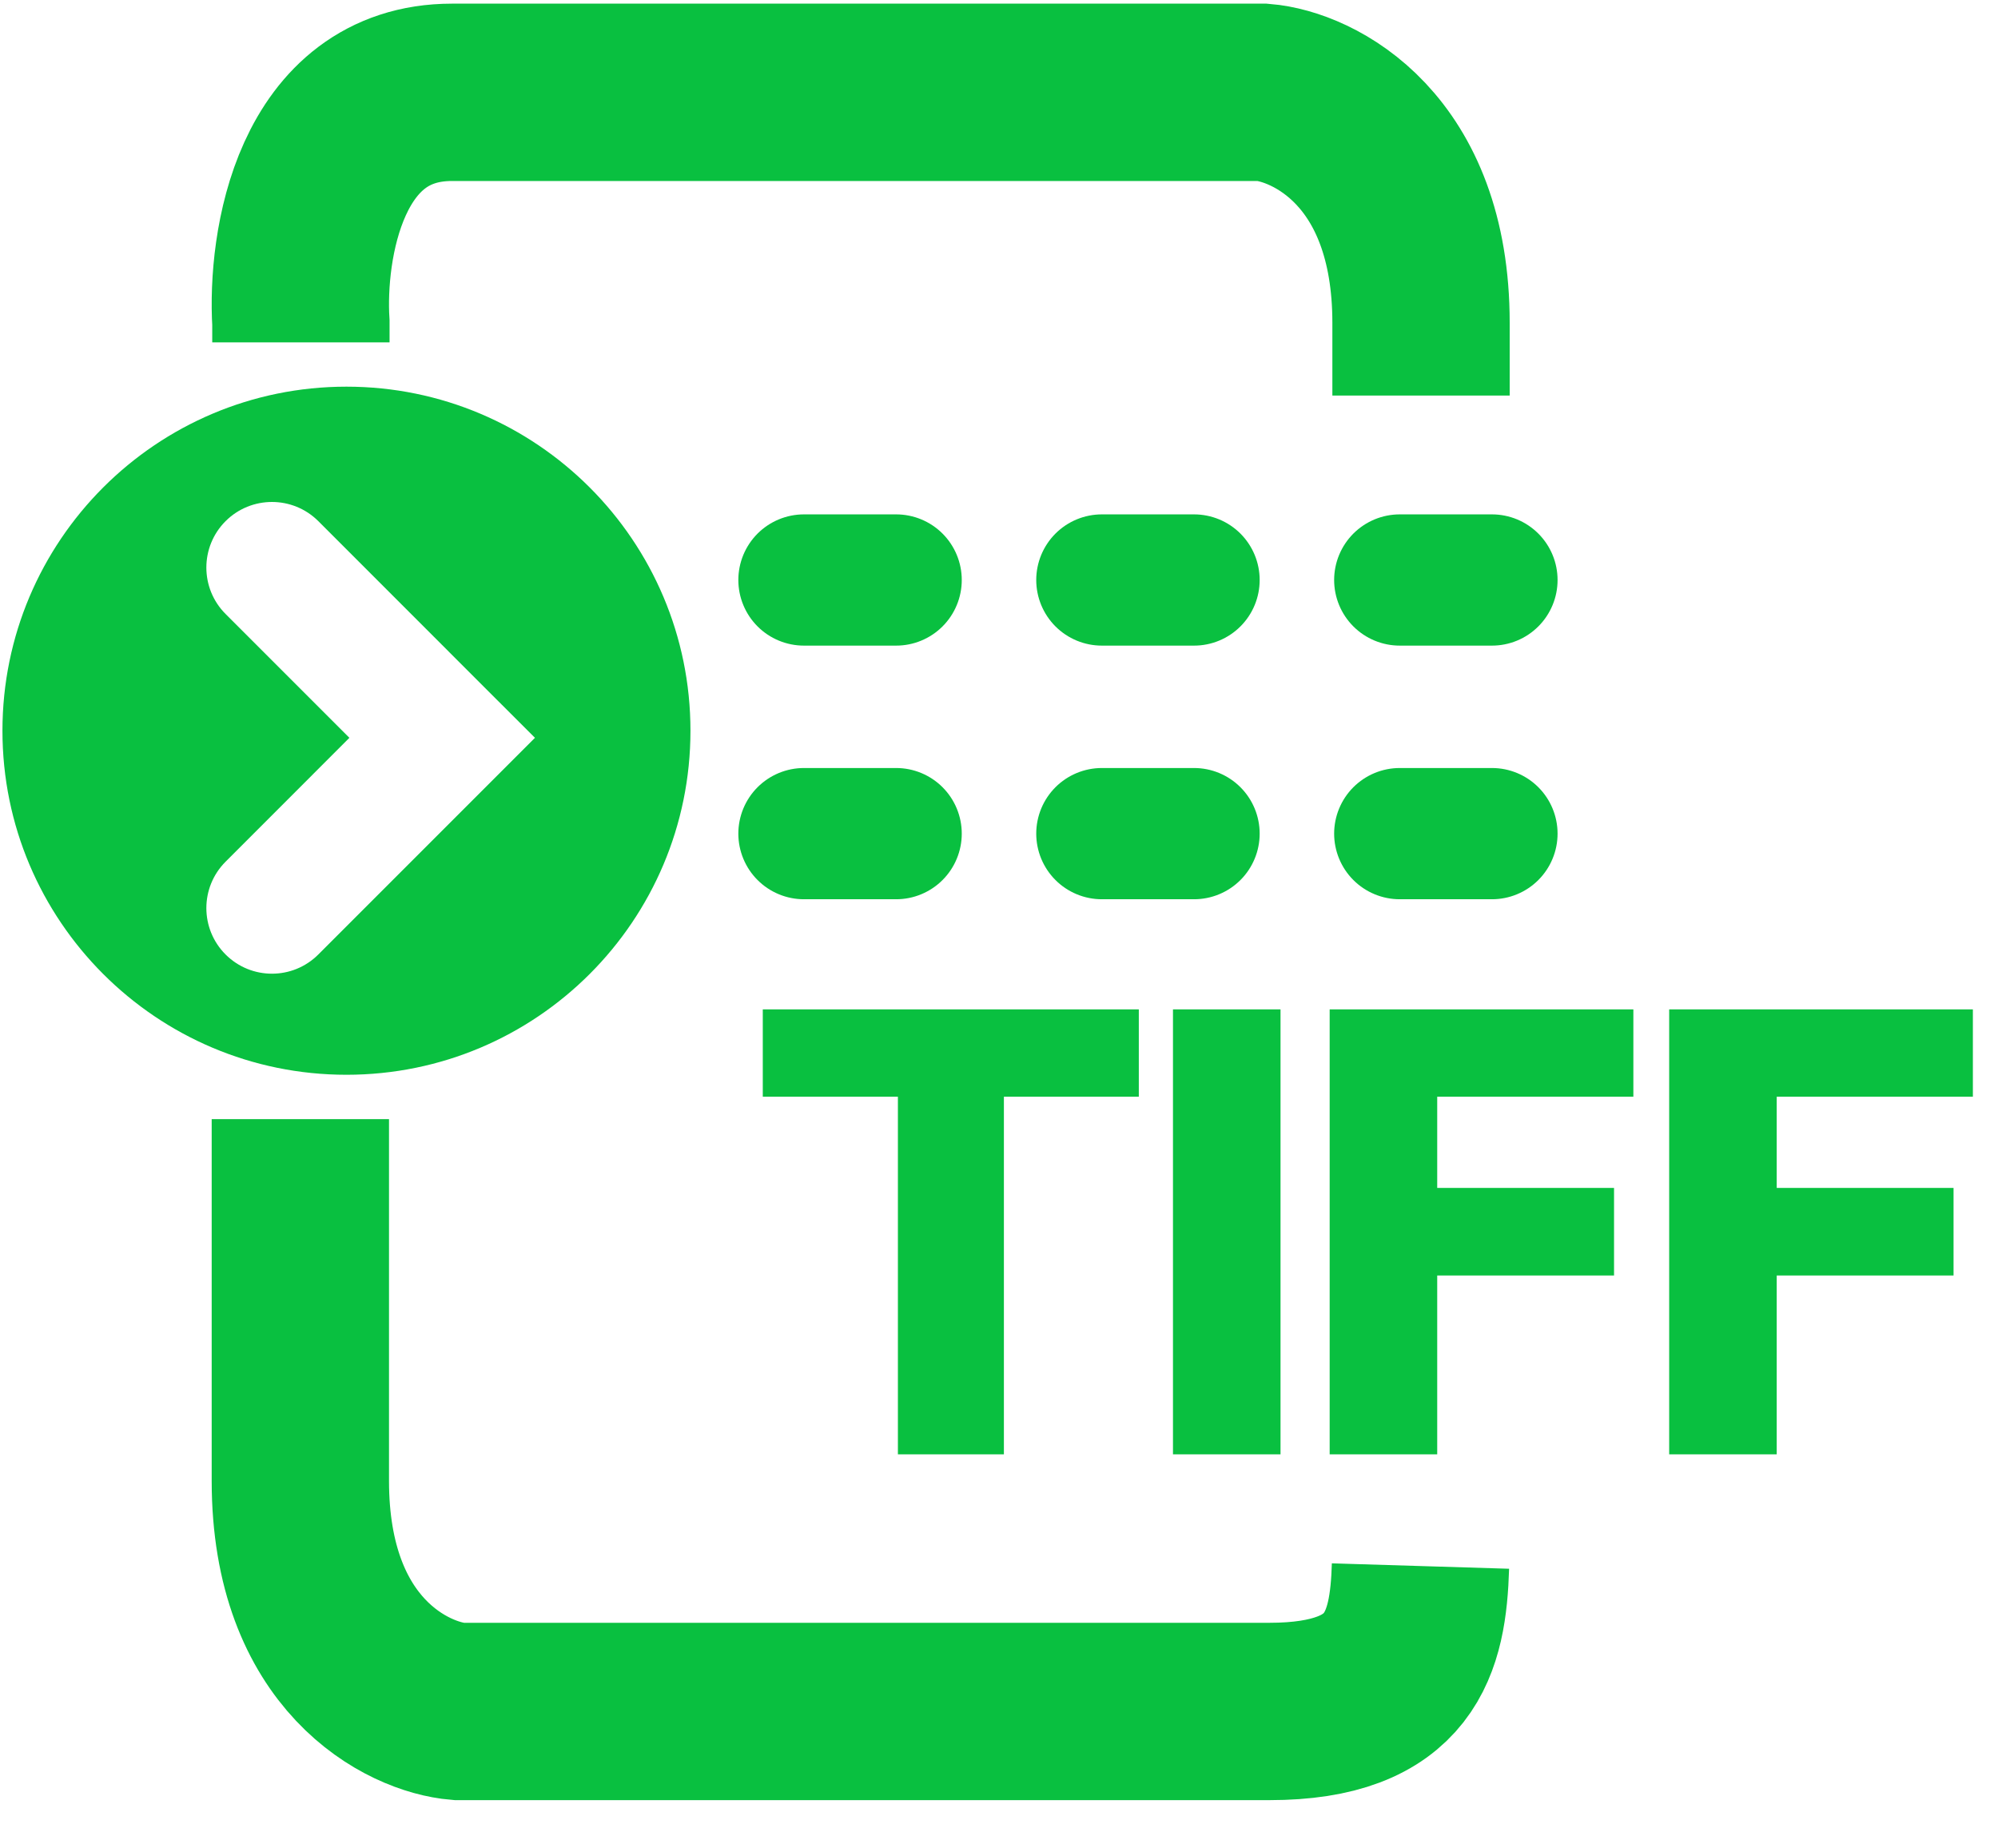
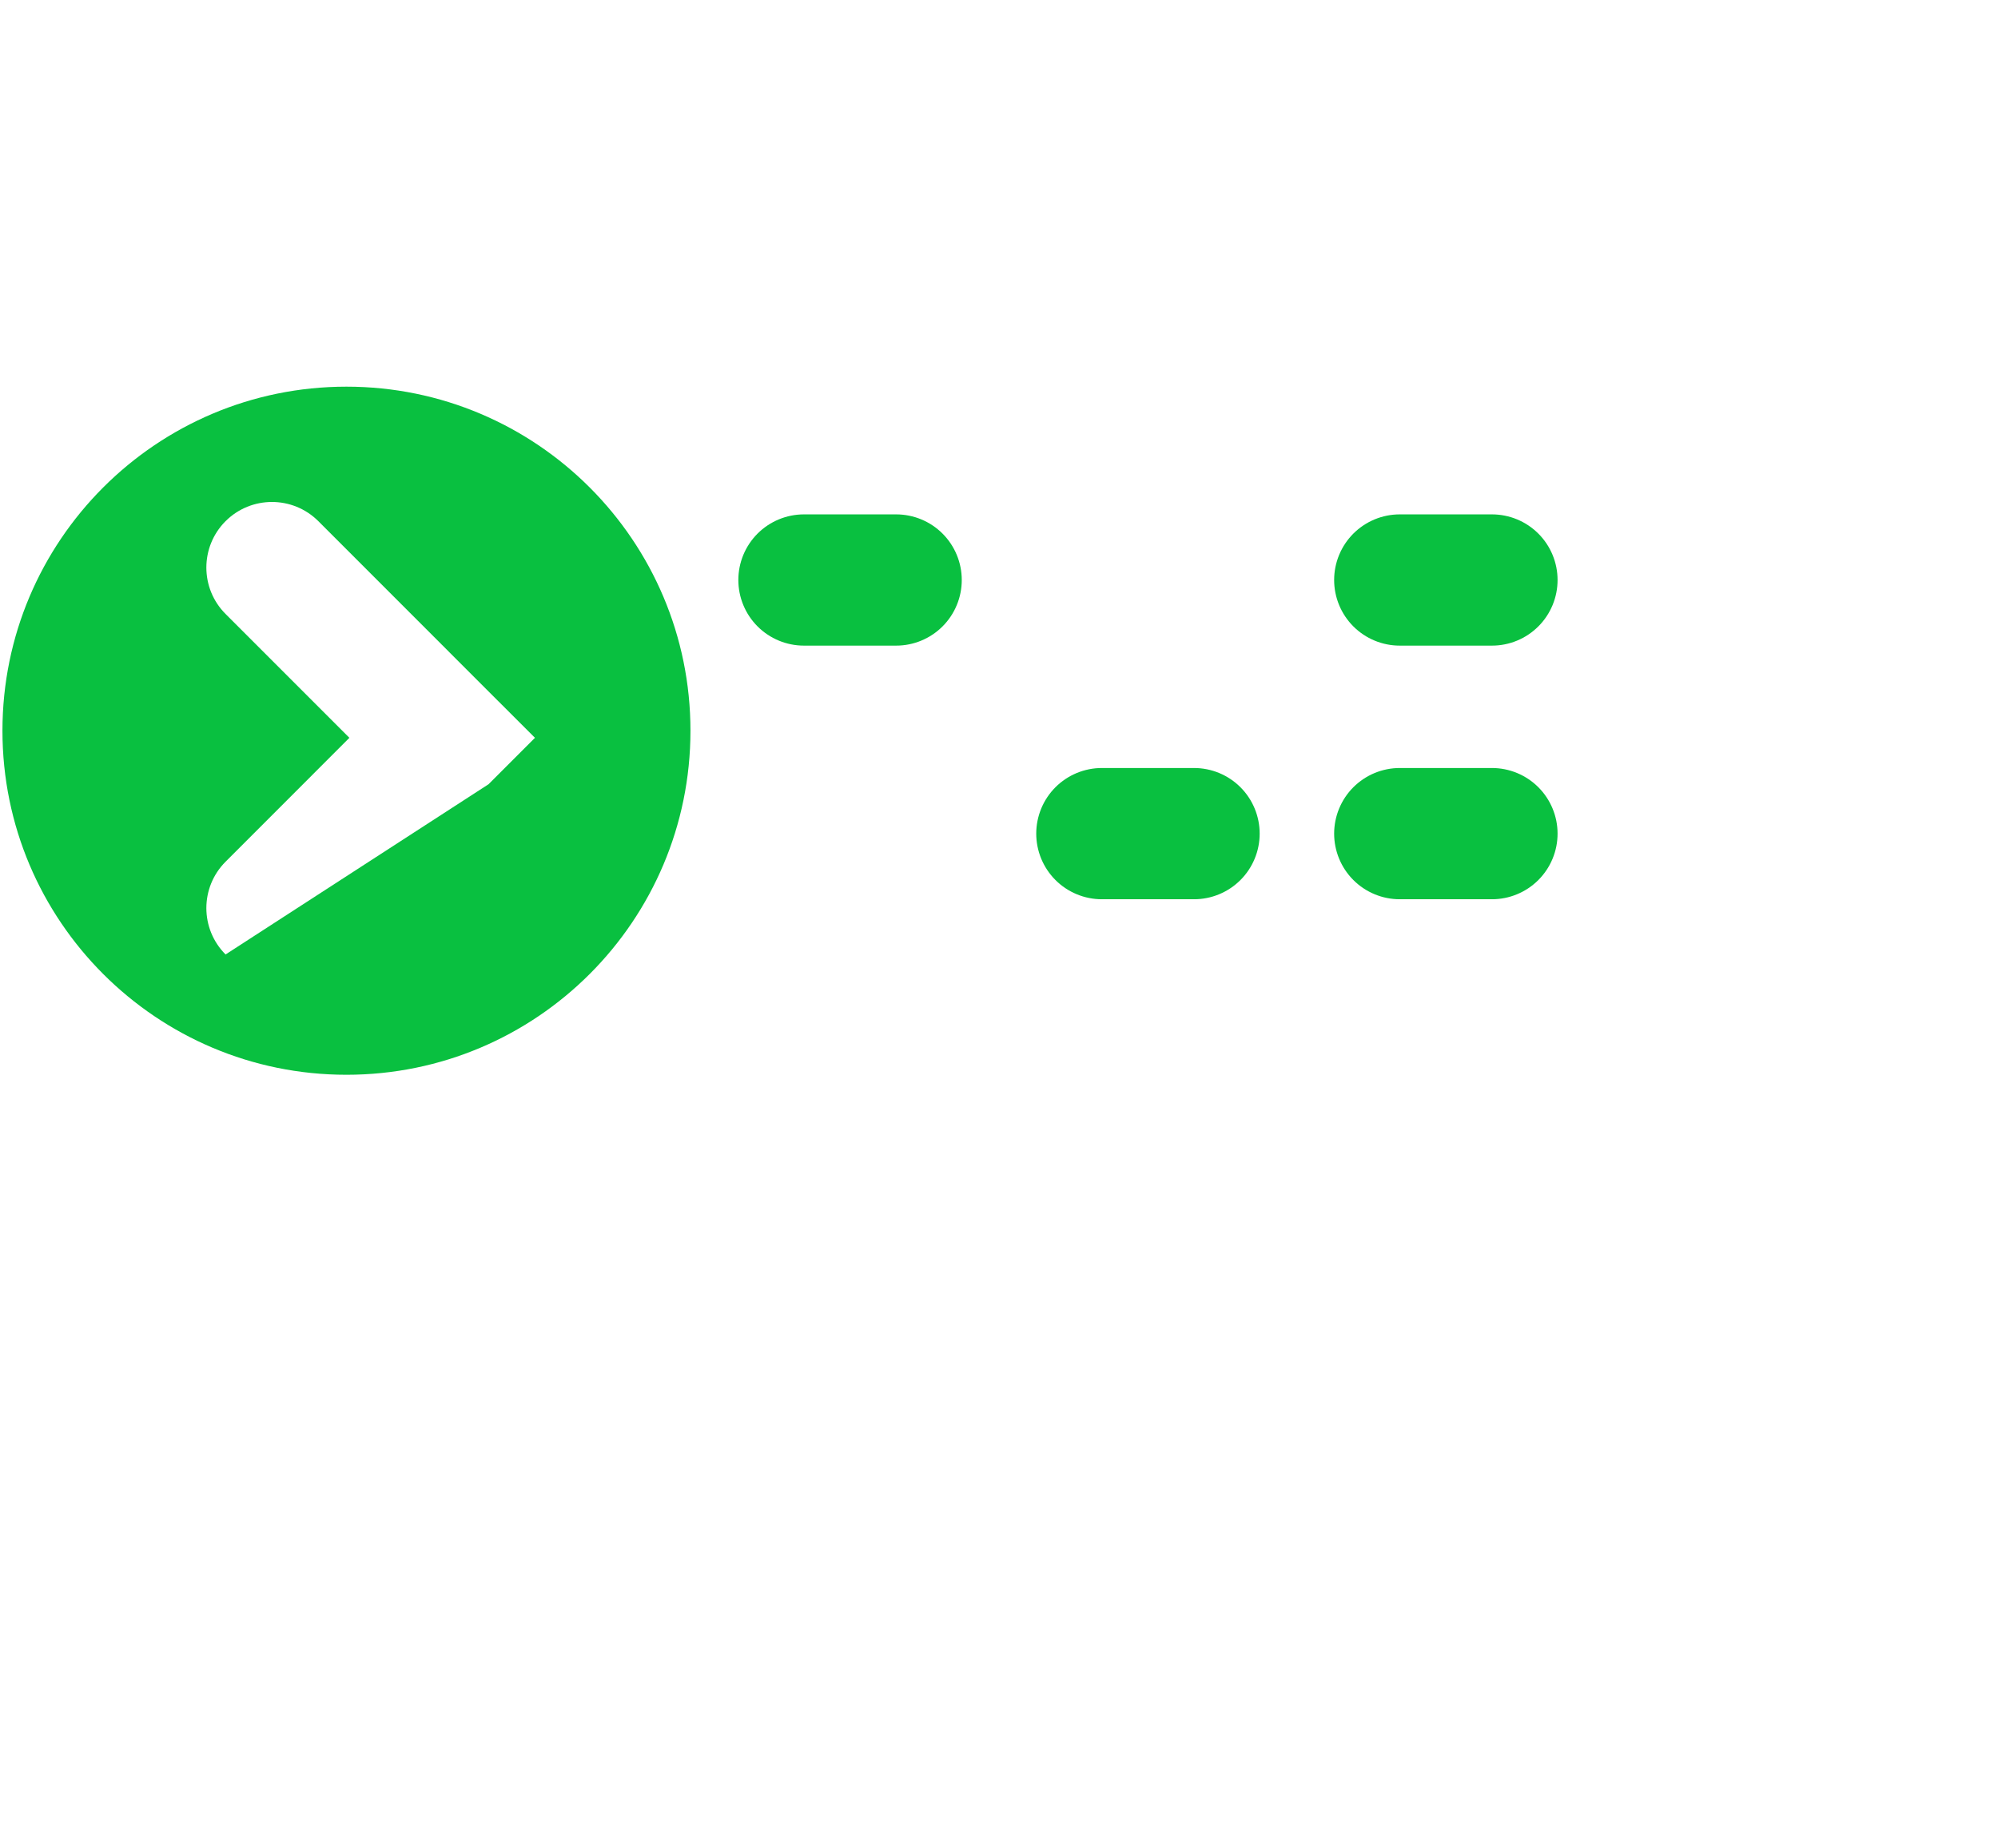
<svg xmlns="http://www.w3.org/2000/svg" width="40" height="37" viewBox="0 0 40 37" fill="none">
  <g clip-path="url(#clip0_1360_7197)">
-     <path d="M28.449 7.918V6.463C28.449 2.973 26.289 1.932 25.281 1.848C20.974 1.848 11.698 1.848 9.049 1.848C6.401 1.848 5.929 4.924 6.024 6.463V6.853" stroke="#09C040" stroke-width="3.55" />
-     <path d="M28.438 31.348C28.391 32.887 28.061 34.259 25.412 34.259C22.764 34.259 13.488 34.259 9.181 34.259C8.172 34.175 6.013 33.135 6.013 29.644V22.402" stroke="#09C040" stroke-width="3.55" />
-     <path fill-rule="evenodd" clip-rule="evenodd" d="M6.936 21.514C10.739 21.514 13.823 18.431 13.823 14.627C13.823 10.824 10.739 7.74 6.936 7.74C3.132 7.74 0.049 10.824 0.049 14.627C0.049 18.431 3.132 21.514 6.936 21.514ZM6.373 10.432C5.86 9.92 5.029 9.92 4.516 10.432C4.003 10.945 4.003 11.777 4.516 12.29L6.995 14.769L4.516 17.249C4.003 17.762 4.003 18.593 4.516 19.106C5.029 19.619 5.86 19.619 6.373 19.106L9.781 15.698L10.71 14.769L9.781 13.841L6.373 10.432Z" fill="#09C040" />
+     <path fill-rule="evenodd" clip-rule="evenodd" d="M6.936 21.514C10.739 21.514 13.823 18.431 13.823 14.627C13.823 10.824 10.739 7.74 6.936 7.74C3.132 7.74 0.049 10.824 0.049 14.627C0.049 18.431 3.132 21.514 6.936 21.514ZM6.373 10.432C5.86 9.92 5.029 9.92 4.516 10.432C4.003 10.945 4.003 11.777 4.516 12.29L6.995 14.769L4.516 17.249C4.003 17.762 4.003 18.593 4.516 19.106L9.781 15.698L10.71 14.769L9.781 13.841L6.373 10.432Z" fill="#09C040" />
    <path d="M16.095 11.61H17.941" stroke="#09C040" stroke-width="2.627" stroke-linecap="round" />
-     <path d="M16.095 16.687H17.941" stroke="#09C040" stroke-width="2.627" stroke-linecap="round" />
-     <path d="M22.059 11.61H23.905" stroke="#09C040" stroke-width="2.627" stroke-linecap="round" />
    <path d="M22.059 16.687H23.905" stroke="#09C040" stroke-width="2.627" stroke-linecap="round" />
    <path d="M28.023 11.61H29.869" stroke="#09C040" stroke-width="2.627" stroke-linecap="round" />
    <path d="M28.023 16.687H29.869" stroke="#09C040" stroke-width="2.627" stroke-linecap="round" />
-     <path d="M15.271 21.953V20.205H22.799V21.953H20.098V29.112H17.976V21.953H15.271ZM25.636 20.205V29.112H23.483V20.205H25.636ZM26.62 29.112V20.205H32.7V21.953H28.773V23.779H32.313V25.532H28.773V29.112H26.62ZM33.417 29.112V20.205H39.497V21.953H35.57V23.779H39.11V25.532H35.57V29.112H33.417Z" fill="#09C040" />
  </g>
  <defs>
    <clipPath id="clip0_1360_7197">
      <rect width="39.902" height="35.997" fill="white" transform="translate(0.049 0.072)" />
    </clipPath>
  </defs>
</svg>